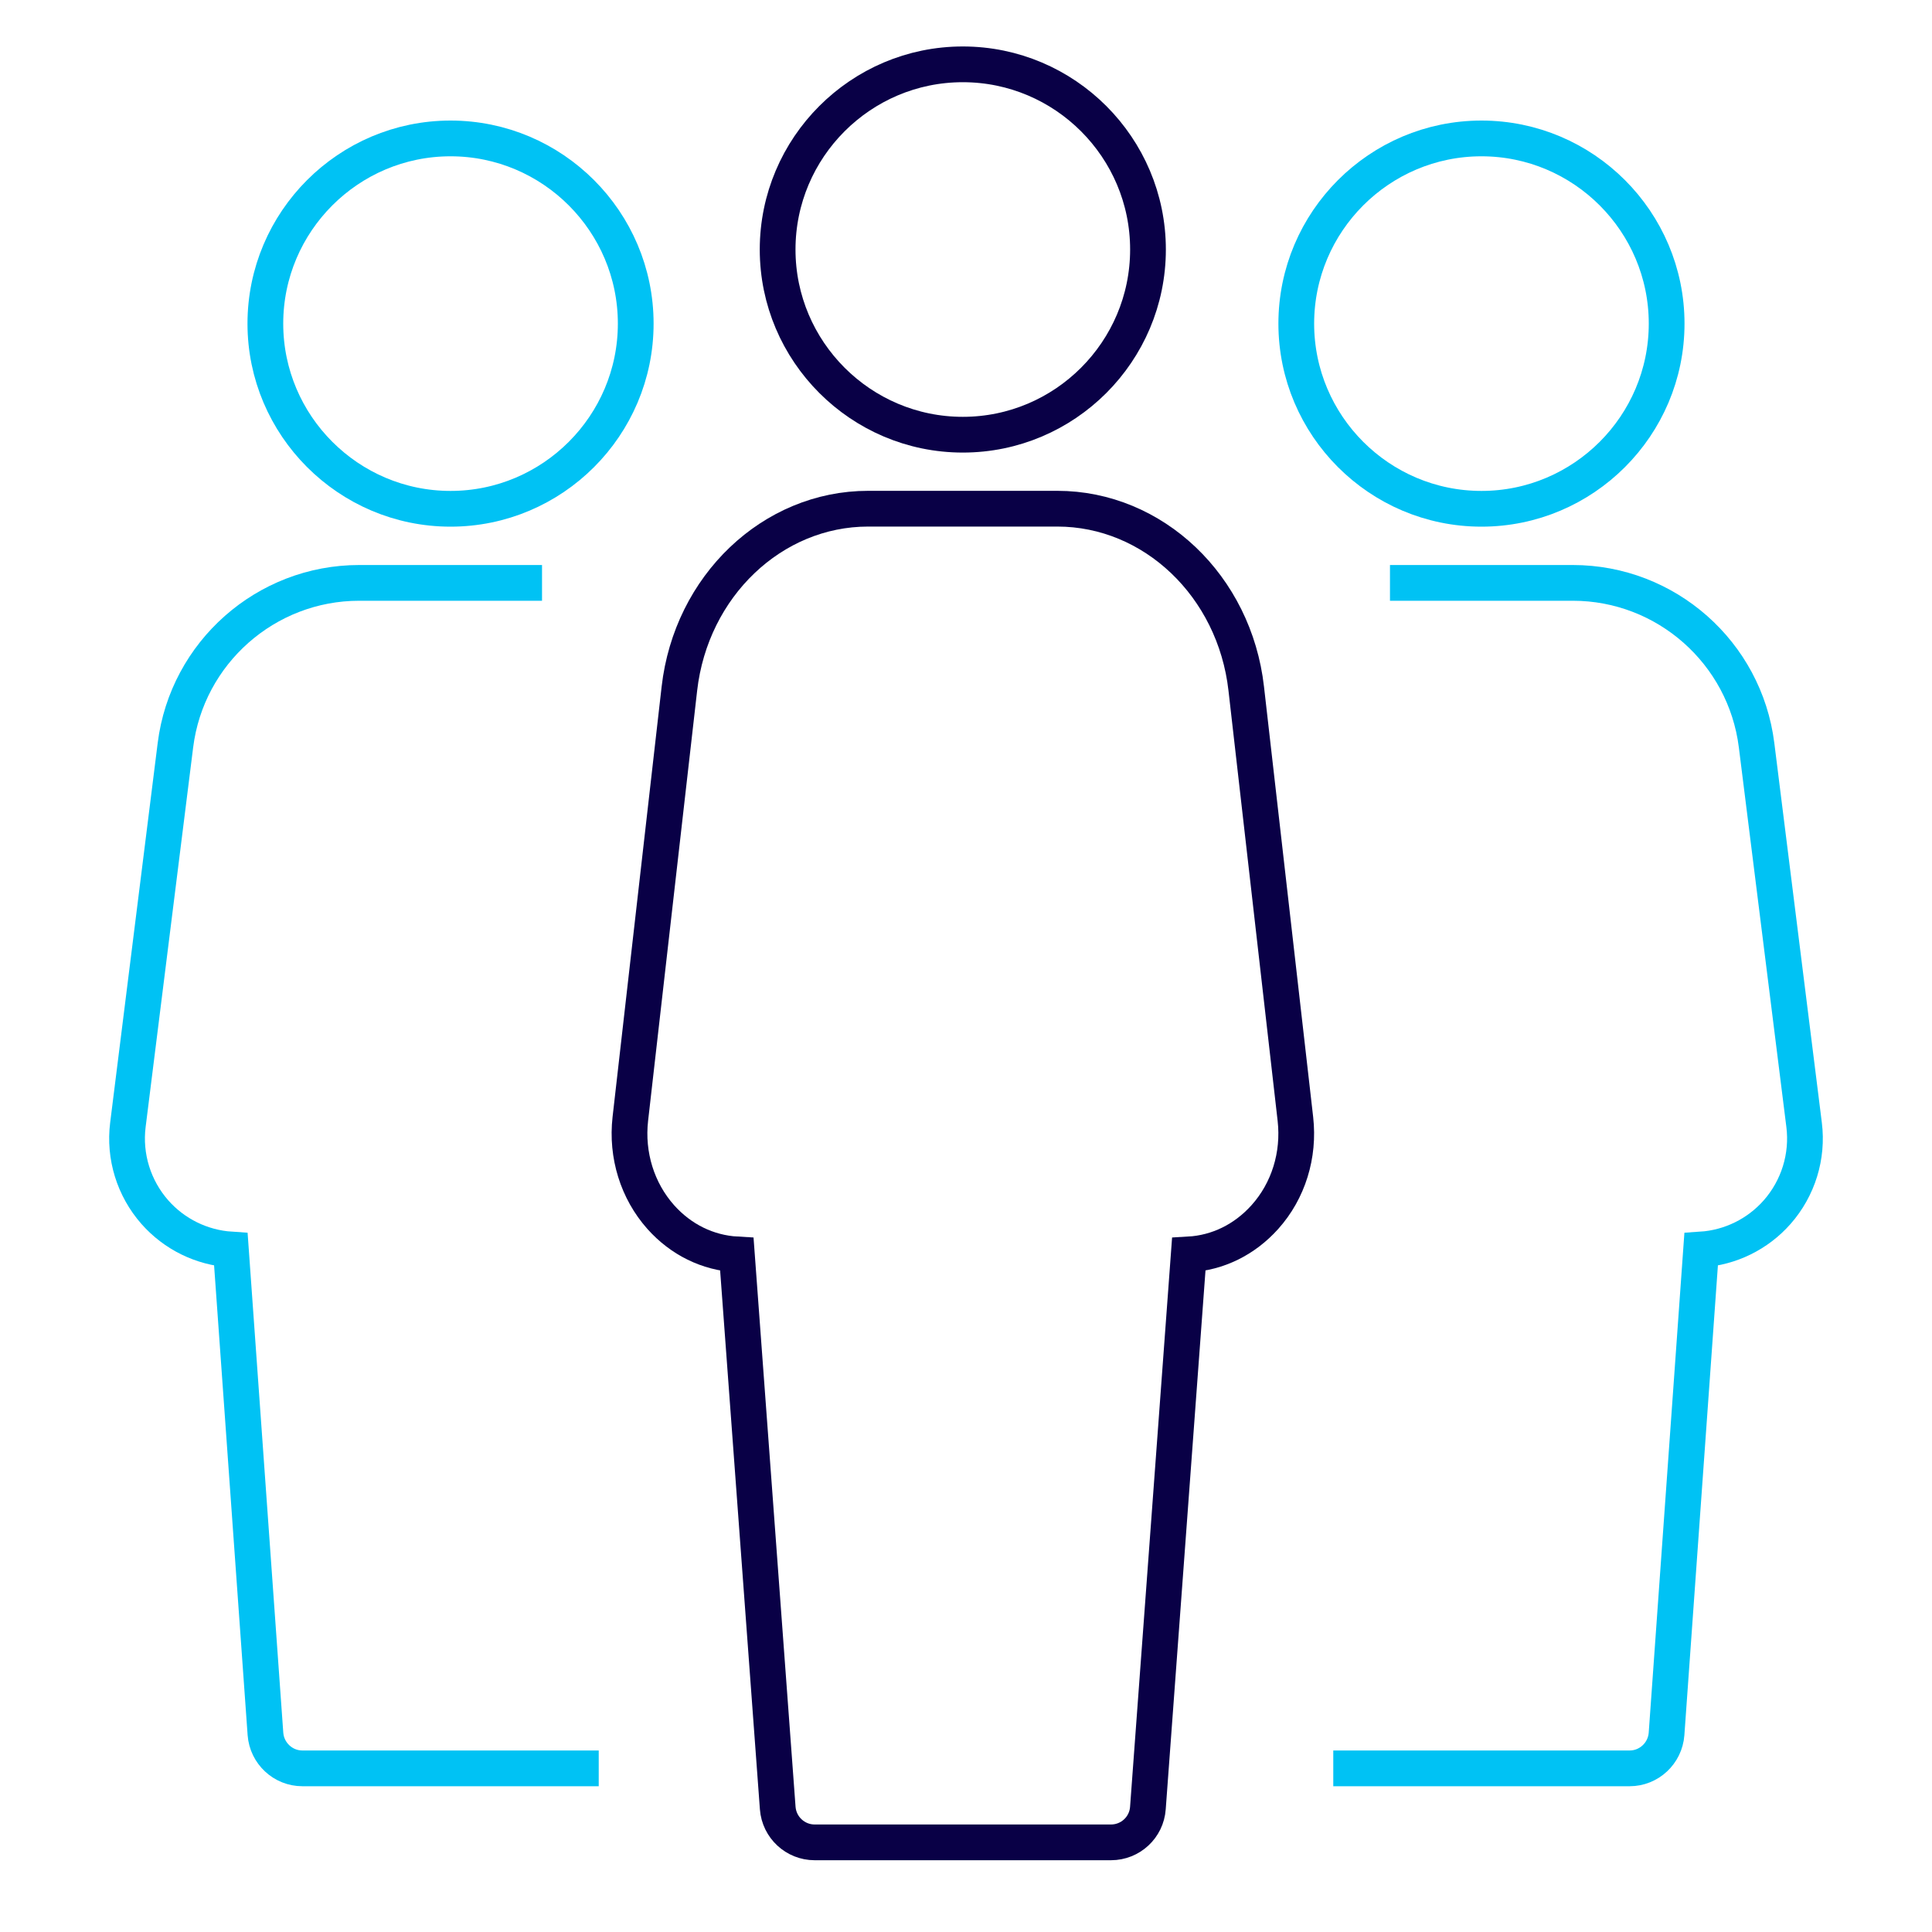
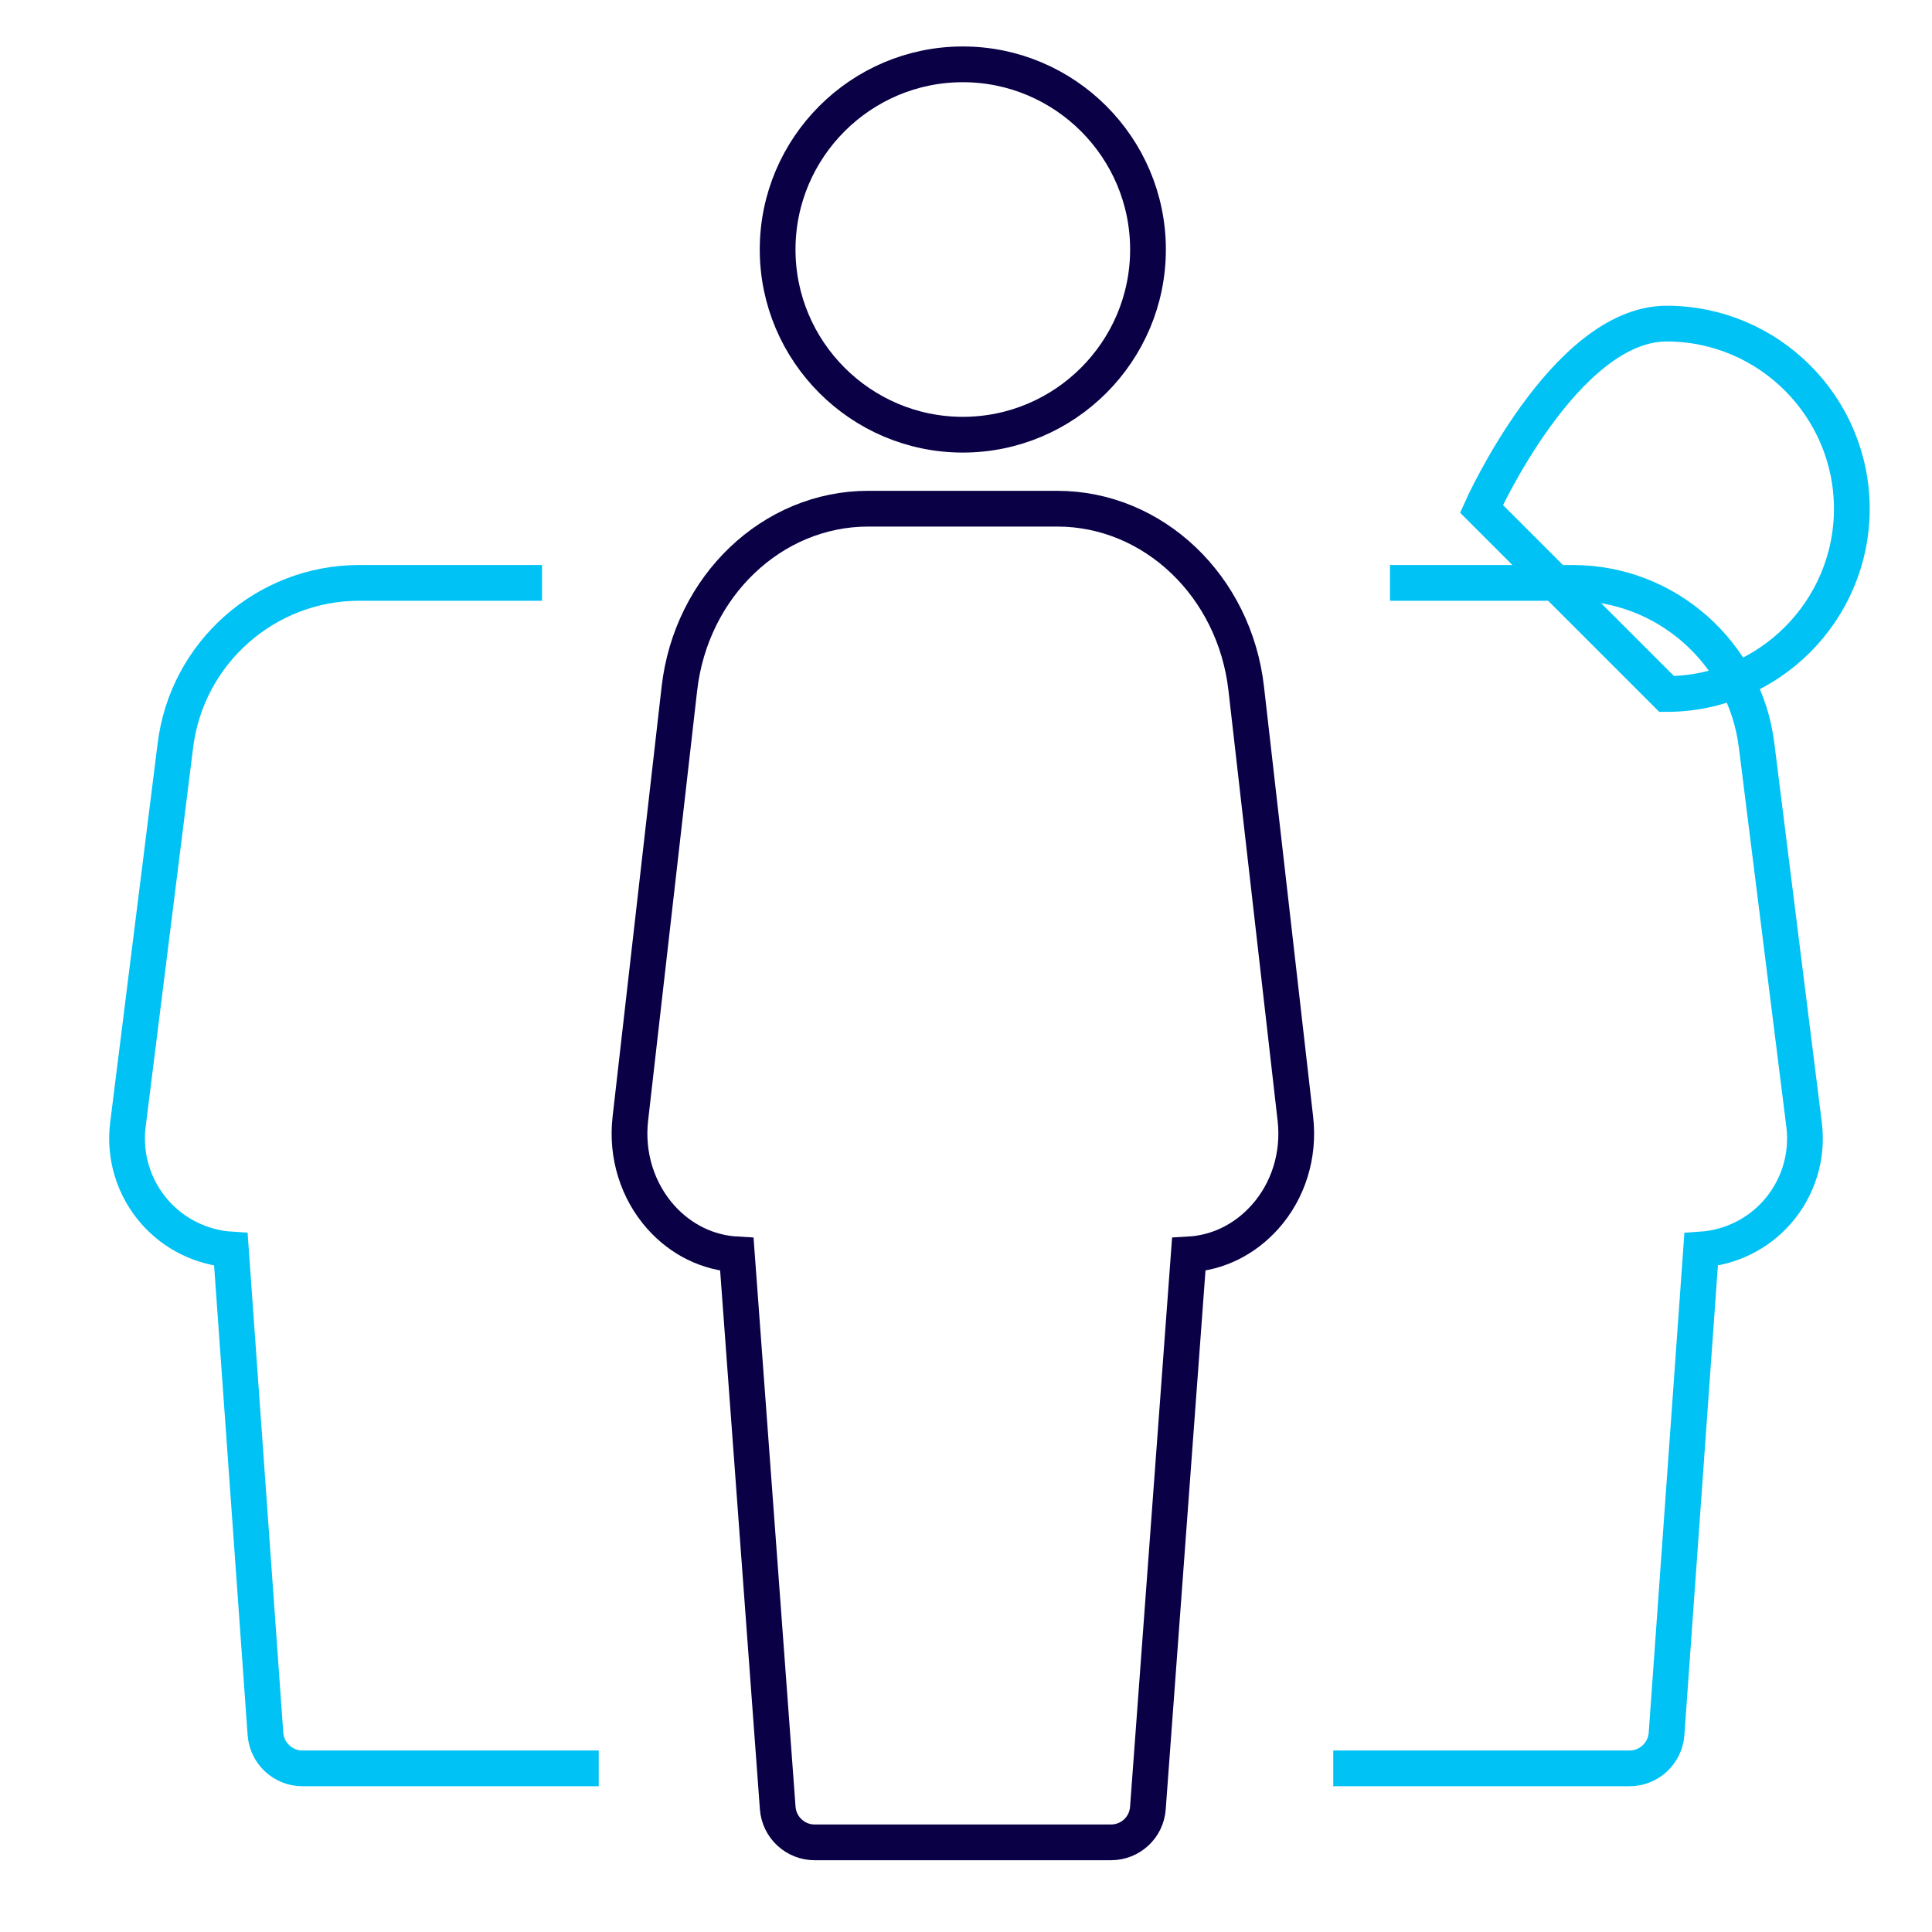
<svg xmlns="http://www.w3.org/2000/svg" id="Layer_1" data-name="Layer 1" viewBox="0 0 200 200">
  <defs>
    <style> .cls-1 { stroke: #00c2f4; } .cls-1, .cls-2 { fill: none; stroke-miterlimit: 10; stroke-width: 3.7px; } .cls-2 { stroke: #090046; } </style>
  </defs>
  <path class="cls-2" d="M99.67,45c10.57,0,19.17-8.61,19.17-19.17s-8.6-19.17-19.17-19.17-19.17,8.61-19.17,19.17,8.61,19.17,19.17,19.17Z" />
-   <path class="cls-1" d="M46.64,52.67c10.57,0,19.17-8.61,19.17-19.17s-8.6-19.17-19.17-19.17-19.17,8.61-19.17,19.17,8.61,19.17,19.17,19.17Z" />
  <path class="cls-1" d="M56.11,60.34h-18.93c-9.65,0-17.82,7.22-19.02,16.8l-4.92,39.3c-.41,3.27.61,6.56,2.79,9.04,2.02,2.29,4.85,3.67,7.87,3.87l3.58,50.15c.15,2,1.82,3.56,3.82,3.56h30.68" />
  <g>
-     <path class="cls-1" d="M153.36,52.67c-10.57,0-19.17-8.61-19.17-19.17s8.6-19.17,19.17-19.17,19.17,8.61,19.17,19.17c0,10.57-8.61,19.17-19.17,19.17Z" />
+     <path class="cls-1" d="M153.36,52.67s8.6-19.17,19.17-19.17,19.17,8.61,19.17,19.17c0,10.57-8.61,19.17-19.17,19.17Z" />
    <path class="cls-1" d="M143.89,60.34h18.93c9.65,0,17.82,7.22,19.02,16.8l4.92,39.3c.41,3.27-.61,6.56-2.79,9.04-2.02,2.29-4.85,3.67-7.87,3.87l-3.58,50.15c-.15,2-1.82,3.56-3.82,3.56h-30.68" />
  </g>
  <path class="cls-2" d="M134.1,115.84l-5.09-44.55c-1.2-10.62-9.62-18.63-19.56-18.63h-19.58c-9.92,0-18.33,8.01-19.54,18.63l-5.08,44.55c-.42,3.73.73,7.43,3.15,10.15,2.09,2.34,4.86,3.7,7.88,3.87l4.23,57.31c.15,2,1.82,3.55,3.82,3.55h30.68c2.01,0,3.68-1.55,3.82-3.55l4.23-57.31c3.01-.17,5.78-1.53,7.88-3.87,2.44-2.72,3.58-6.42,3.16-10.15Z" />
</svg>